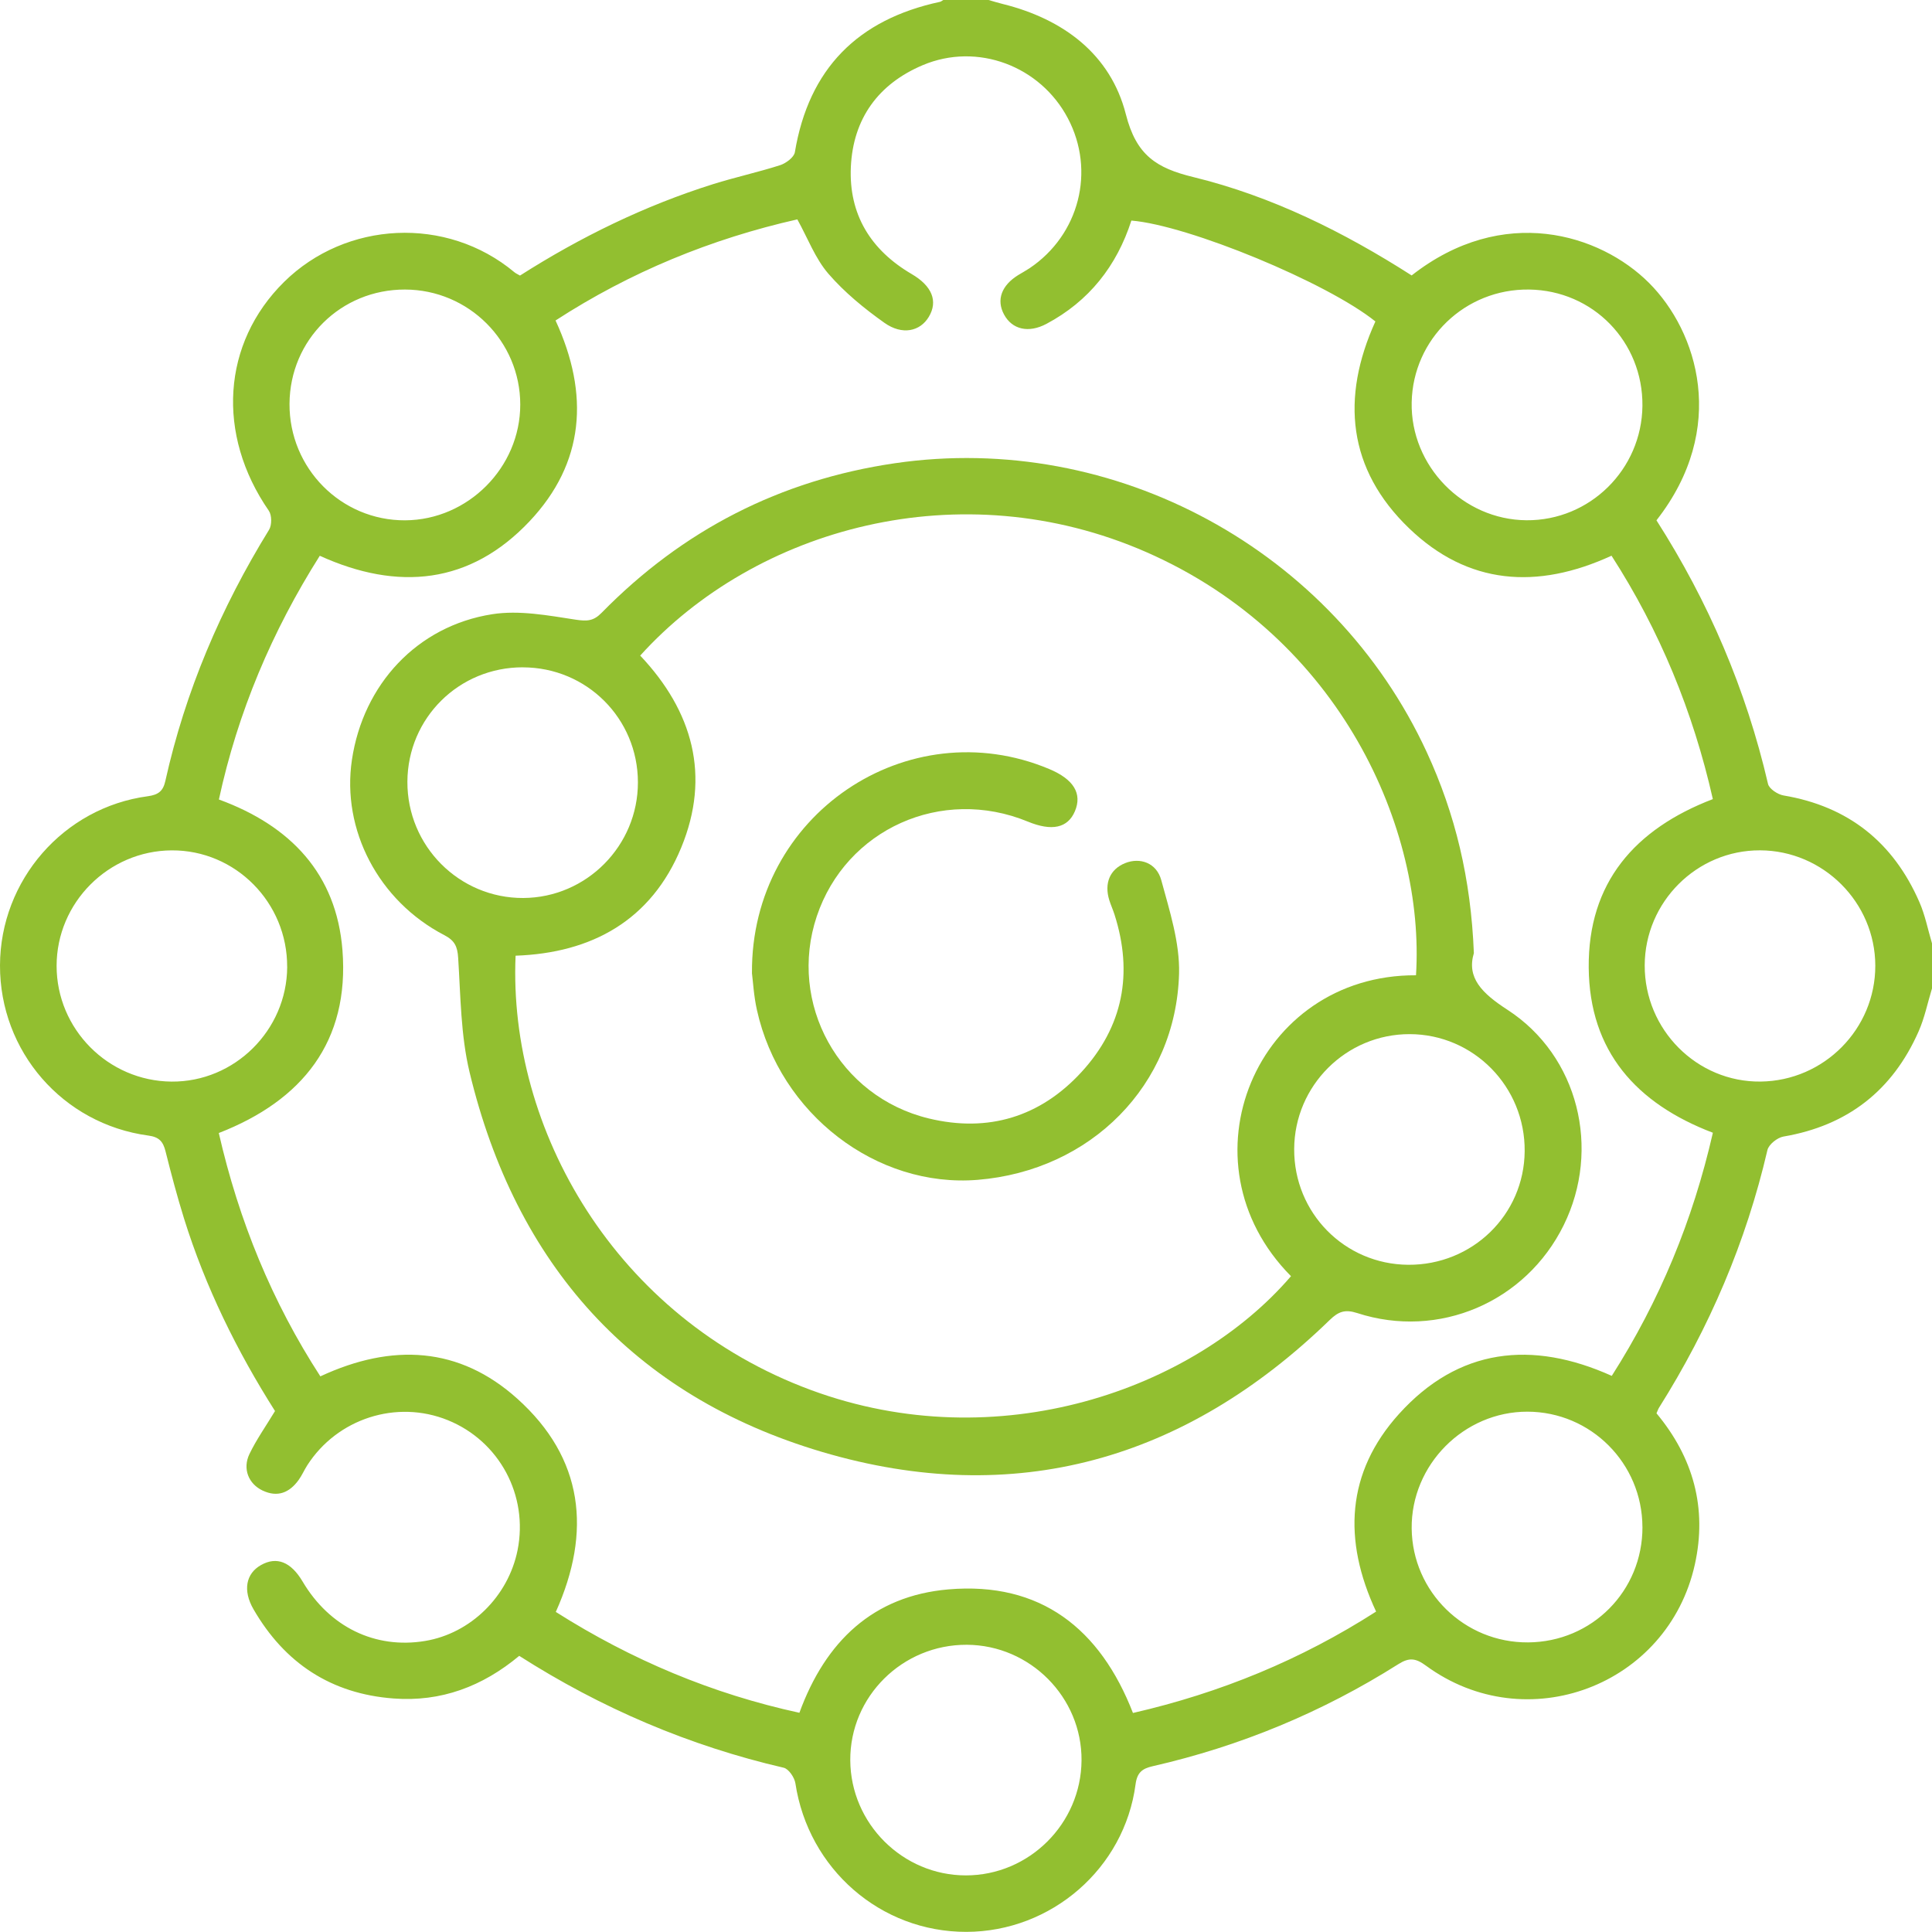
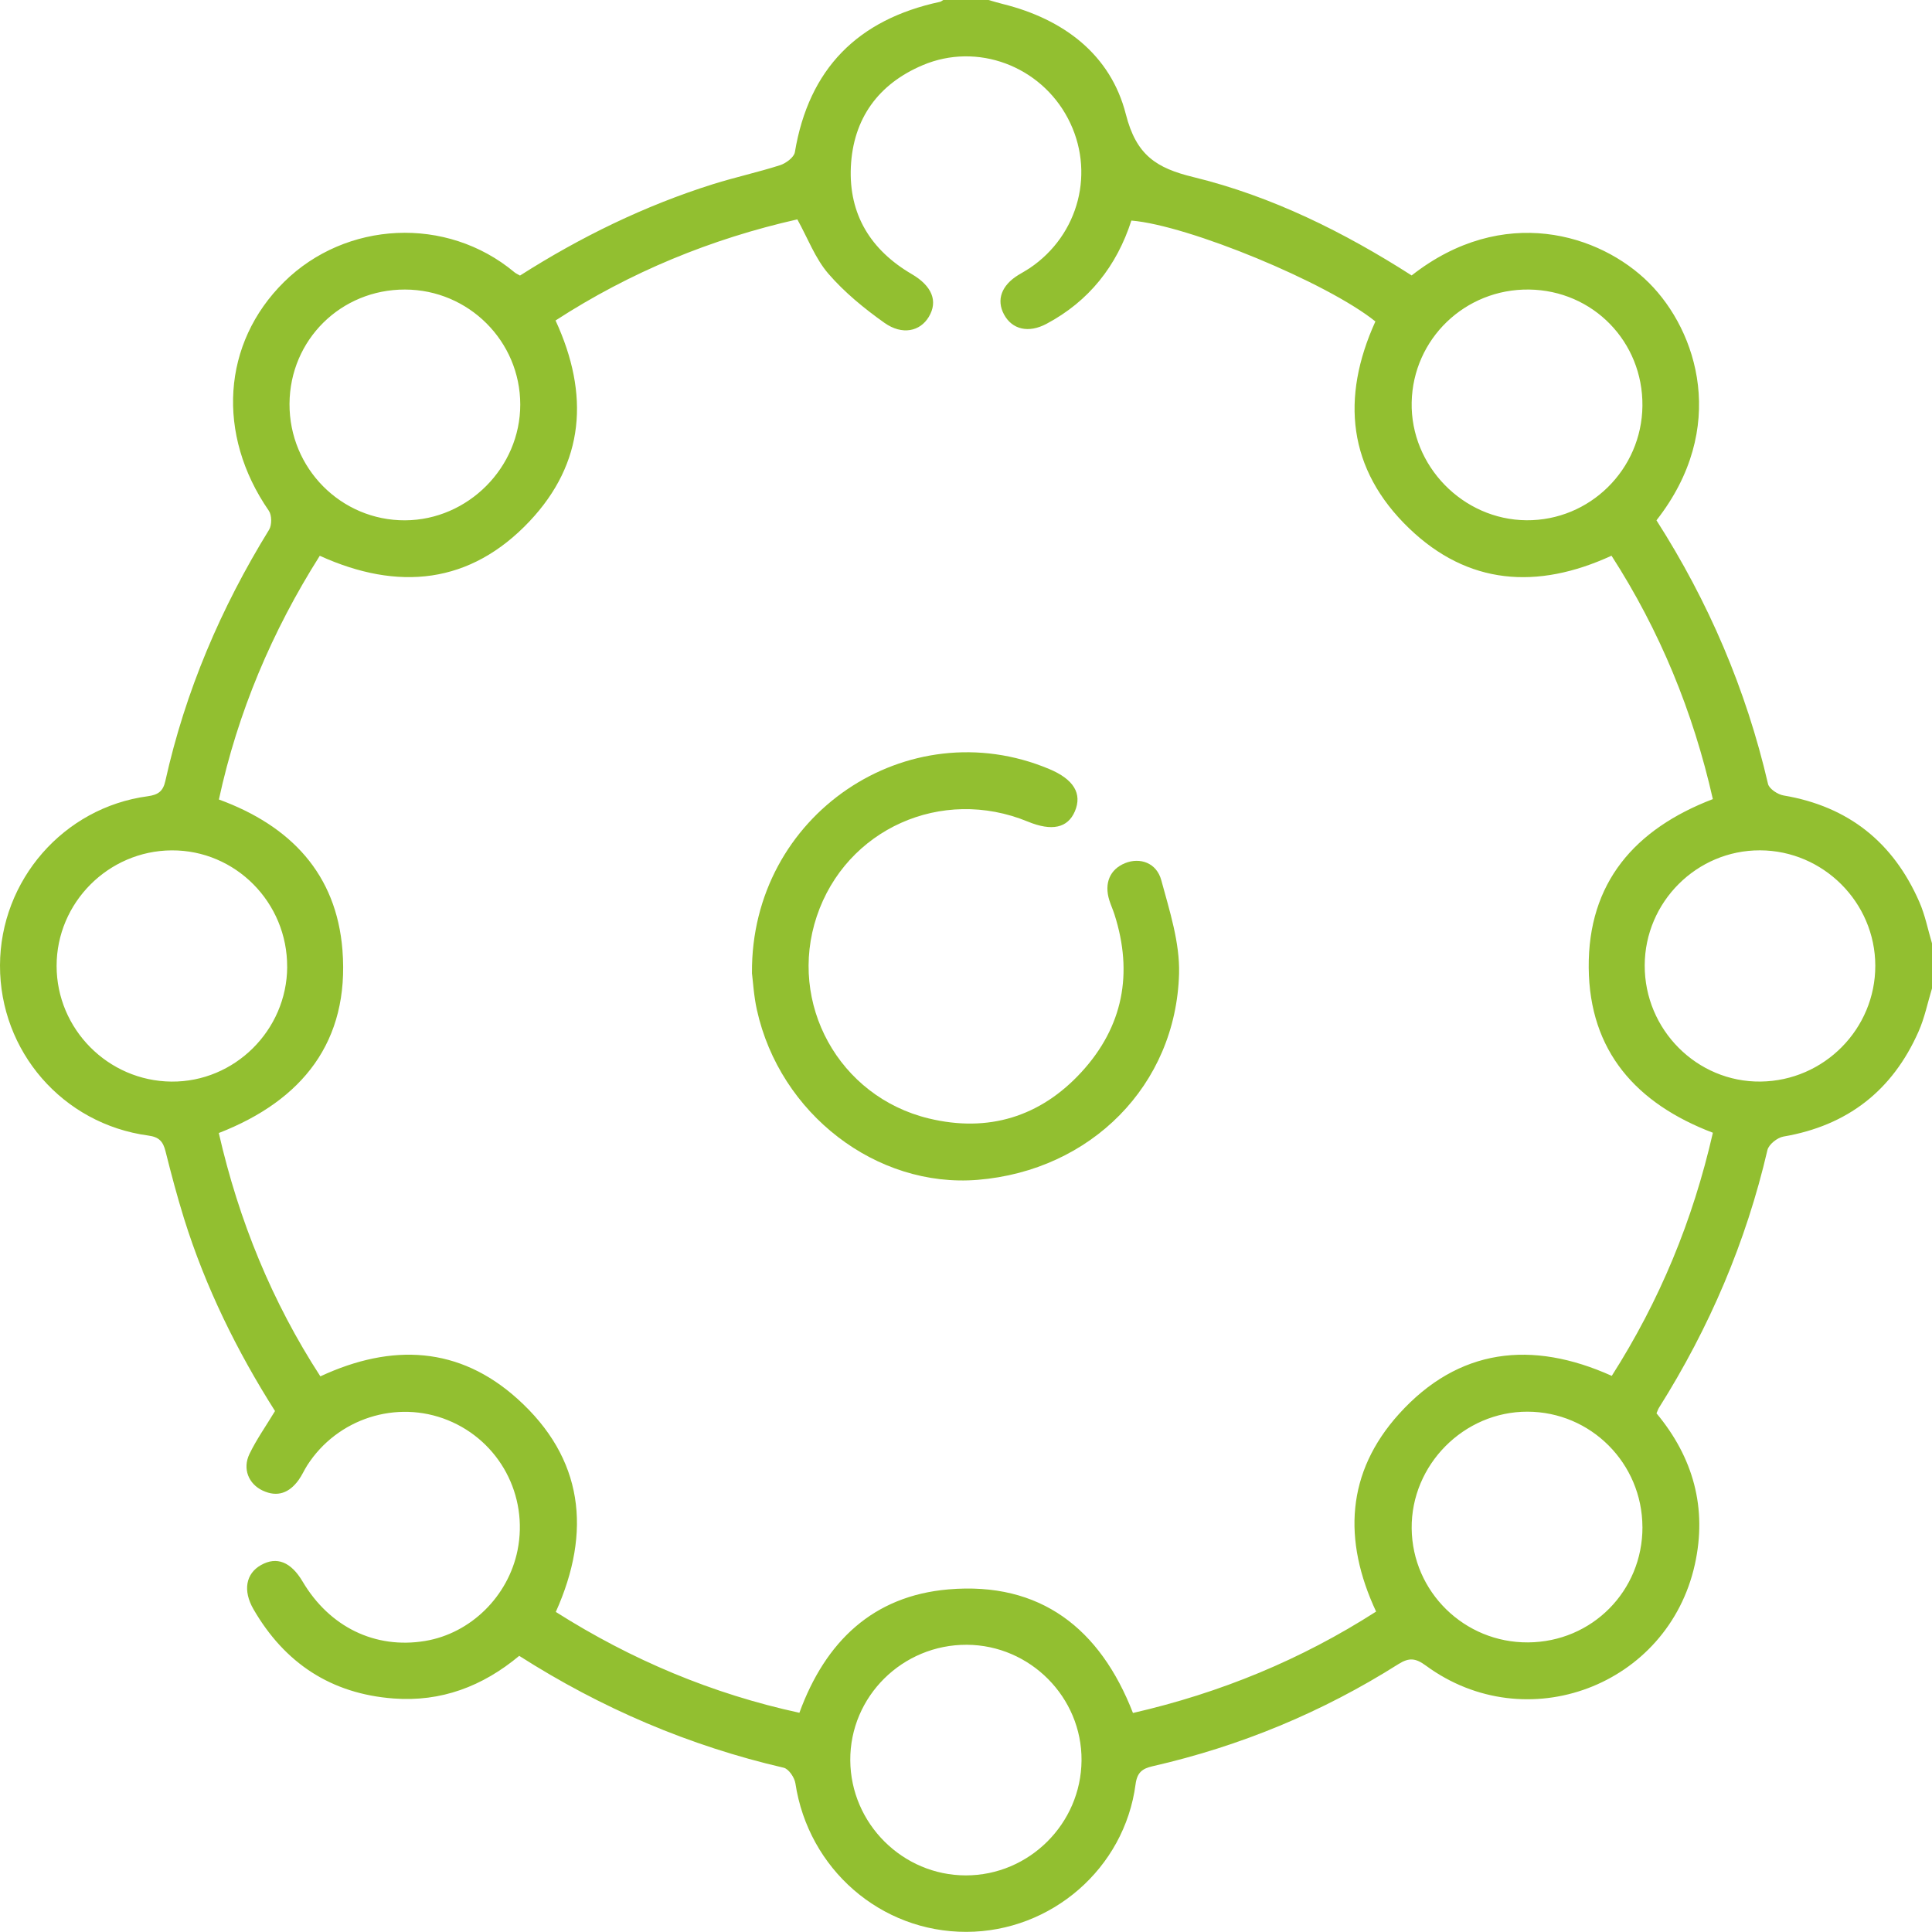
<svg xmlns="http://www.w3.org/2000/svg" width="60" height="60" viewBox="0 0 60 60" fill="none">
  <path d="M59.998 30.703C59.862 31.149 59.77 31.613 59.582 32.036C58.772 33.869 57.375 34.958 55.386 35.297C55.196 35.33 54.93 35.542 54.889 35.716C54.224 38.577 53.087 41.232 51.525 43.713C51.494 43.762 51.476 43.818 51.444 43.892C52.584 45.261 53.024 46.832 52.635 48.586C51.799 52.358 47.4 54.014 44.285 51.729C43.966 51.495 43.766 51.468 43.428 51.681C41.067 53.174 38.519 54.23 35.795 54.852C35.483 54.923 35.315 55.039 35.266 55.412C34.922 58.026 32.651 59.99 30.012 59.996C27.347 60.001 25.105 58.042 24.702 55.384C24.675 55.203 24.494 54.936 24.34 54.899C21.404 54.219 18.676 53.052 16.125 51.424C14.985 52.374 13.697 52.86 12.222 52.748C10.283 52.603 8.841 51.65 7.873 49.978C7.533 49.391 7.639 48.866 8.106 48.604C8.594 48.329 9.035 48.504 9.397 49.115C10.233 50.529 11.651 51.218 13.199 50.962C14.615 50.728 15.783 49.581 16.073 48.145C16.415 46.443 15.51 44.755 13.908 44.105C12.319 43.46 10.475 44.051 9.541 45.508C9.447 45.656 9.377 45.82 9.275 45.961C8.989 46.358 8.62 46.51 8.155 46.29C7.719 46.084 7.526 45.614 7.747 45.155C7.965 44.703 8.26 44.287 8.541 43.821C7.363 41.965 6.381 39.976 5.715 37.842C5.501 37.154 5.316 36.455 5.141 35.756C5.066 35.459 4.95 35.312 4.608 35.266C1.945 34.908 -0.008 32.648 2.49519e-05 29.979C0.008 27.339 1.972 25.078 4.59 24.728C4.919 24.683 5.065 24.568 5.135 24.254C5.755 21.466 6.86 18.879 8.357 16.451C8.445 16.307 8.444 16 8.349 15.862C6.711 13.493 6.896 10.657 8.822 8.756C10.74 6.864 13.865 6.693 15.976 8.455C16.019 8.491 16.074 8.514 16.149 8.558C18.024 7.363 20.016 6.389 22.148 5.718C22.836 5.503 23.542 5.349 24.227 5.13C24.409 5.071 24.658 4.886 24.685 4.728C25.118 2.13 26.643 0.604 29.192 0.057C29.229 0.048 29.261 0.019 29.295 0C29.763 0 30.233 0 30.701 0C30.849 0.042 30.996 0.089 31.146 0.125C33.025 0.592 34.49 1.688 34.964 3.547C35.288 4.822 35.911 5.219 37.059 5.499C39.498 6.094 41.736 7.208 43.84 8.554C46.677 6.329 49.689 7.264 51.212 8.786C52.717 10.29 53.681 13.301 51.443 16.159C53.058 18.684 54.226 21.408 54.907 24.344C54.942 24.498 55.21 24.674 55.391 24.704C57.405 25.043 58.8 26.161 59.609 28.016C59.787 28.423 59.872 28.868 60 29.297V30.703H59.998ZM53.199 35.18C50.811 34.272 49.362 32.643 49.339 30.054C49.315 27.412 50.771 25.745 53.194 24.817C52.58 22.099 51.545 19.583 50.047 17.258C47.729 18.324 45.585 18.159 43.766 16.412C41.85 14.573 41.638 12.353 42.714 9.983C41.219 8.778 36.91 6.996 35.136 6.85C34.681 8.26 33.821 9.354 32.498 10.058C31.941 10.354 31.432 10.234 31.18 9.765C30.938 9.314 31.101 8.864 31.624 8.541C31.74 8.47 31.861 8.405 31.974 8.33C33.518 7.293 34.025 5.309 33.165 3.676C32.308 2.046 30.351 1.308 28.658 2.023C27.276 2.607 26.494 3.684 26.424 5.185C26.357 6.662 27.043 7.768 28.313 8.511C28.945 8.88 29.137 9.353 28.845 9.84C28.576 10.29 28.023 10.419 27.467 10.026C26.838 9.58 26.225 9.078 25.724 8.498C25.317 8.025 25.087 7.401 24.762 6.813C22.087 7.417 19.571 8.449 17.253 9.953C18.312 12.248 18.156 14.378 16.443 16.192C14.603 18.14 12.366 18.366 9.931 17.26C8.443 19.613 7.385 22.119 6.798 24.829C9.032 25.646 10.448 27.145 10.635 29.504C10.859 32.345 9.392 34.177 6.795 35.187C7.419 37.918 8.451 40.434 9.949 42.744C12.184 41.705 14.268 41.821 16.067 43.439C18.121 45.284 18.382 47.563 17.261 50.06C19.614 51.551 22.121 52.605 24.826 53.192C25.637 50.97 27.121 49.561 29.452 49.36C32.316 49.114 34.169 50.582 35.185 53.198C37.906 52.573 40.409 51.542 42.736 50.049C41.698 47.828 41.81 45.727 43.445 43.914C45.293 41.865 47.573 41.612 50.055 42.729C51.544 40.392 52.572 37.905 53.195 35.179L53.199 35.18ZM12.579 8.992C10.588 8.987 9.003 10.553 8.991 12.539C8.98 14.542 10.592 16.168 12.581 16.159C14.534 16.149 16.157 14.518 16.157 12.565C16.157 10.597 14.554 8.997 12.579 8.992ZM58.239 29.988C58.235 28.026 56.623 26.413 54.658 26.408C52.696 26.402 51.084 28.01 51.078 29.979C51.071 31.978 52.701 33.612 54.678 33.589C56.648 33.566 58.243 31.954 58.239 29.988ZM51.007 47.422C51.001 45.444 49.406 43.845 47.437 43.841C45.46 43.837 43.819 45.493 43.841 47.47C43.862 49.437 45.479 51.02 47.456 51.006C49.443 50.993 51.013 49.408 51.008 47.422H51.007ZM47.486 8.992C45.503 8.965 43.88 10.525 43.841 12.496C43.801 14.468 45.432 16.142 47.406 16.157C49.373 16.172 50.986 14.58 51.007 12.605C51.027 10.614 49.472 9.018 47.486 8.992ZM8.918 30.032C8.929 28.03 7.312 26.397 5.33 26.409C3.365 26.421 1.758 28.034 1.758 29.997C1.758 31.96 3.358 33.573 5.326 33.59C7.283 33.607 8.907 31.998 8.919 30.032H8.918ZM30.028 51.08C28.027 51.07 26.394 52.686 26.406 54.669C26.418 56.633 28.034 58.242 29.996 58.242C31.959 58.242 33.573 56.638 33.588 54.672C33.603 52.713 31.994 51.091 30.028 51.08Z" fill="#92BF30" />
-   <path d="M45.774 29.593C45.54 30.367 46.022 30.844 46.816 31.36C49.026 32.794 49.723 35.69 48.564 38.045C47.389 40.436 44.684 41.602 42.149 40.778C41.77 40.656 41.567 40.73 41.294 40.995C36.816 45.344 31.515 46.862 25.527 45.09C19.639 43.345 16.013 39.261 14.582 33.294C14.308 32.15 14.305 30.935 14.229 29.75C14.207 29.39 14.119 29.208 13.795 29.04C11.753 27.977 10.605 25.77 10.929 23.599C11.278 21.258 12.951 19.441 15.286 19.075C16.125 18.943 17.025 19.114 17.882 19.245C18.232 19.297 18.431 19.289 18.684 19.031C21.198 16.466 24.228 14.908 27.792 14.386C34.617 13.389 41.408 17.076 44.309 23.358C45.196 25.279 45.681 27.293 45.772 29.596L45.774 29.593ZM43.975 30.289C44.26 25.77 41.651 19.8 35.601 17.147C29.828 14.617 23.461 16.402 19.882 20.36C21.513 22.085 22.077 24.092 21.155 26.325C20.227 28.576 18.387 29.597 16.012 29.68C15.779 35.053 19.091 40.919 25.189 43.17C30.988 45.31 37.064 43.162 40.093 39.633C36.57 36.08 39.014 30.265 43.975 30.288V30.289ZM43.734 39.279C45.725 39.292 47.332 37.728 47.35 35.755C47.369 33.752 45.766 32.119 43.777 32.116C41.809 32.113 40.201 33.712 40.192 35.683C40.182 37.667 41.757 39.265 43.734 39.279ZM16.24 20.724C14.255 20.72 12.662 22.297 12.652 24.275C12.643 26.273 14.261 27.897 16.251 27.888C18.215 27.878 19.814 26.265 19.811 24.294C19.808 22.314 18.223 20.729 16.24 20.725V20.724Z" fill="#92BF30" />
  <path d="M23.353 30.218C23.315 25.295 28.198 22.044 32.583 23.882C33.345 24.201 33.615 24.646 33.381 25.197C33.16 25.715 32.668 25.823 31.921 25.516C29.244 24.413 26.275 25.746 25.366 28.456C24.461 31.157 26.049 34.061 28.847 34.735C30.687 35.179 32.306 34.688 33.584 33.296C34.879 31.887 35.197 30.226 34.611 28.399C34.564 28.251 34.498 28.108 34.451 27.959C34.285 27.427 34.471 26.995 34.942 26.805C35.403 26.62 35.918 26.793 36.065 27.336C36.322 28.285 36.642 29.273 36.617 30.235C36.521 33.708 33.874 36.353 30.365 36.641C27.221 36.898 24.221 34.597 23.506 31.362C23.409 30.926 23.385 30.474 23.352 30.218H23.353Z" fill="#92BF30" />
</svg>